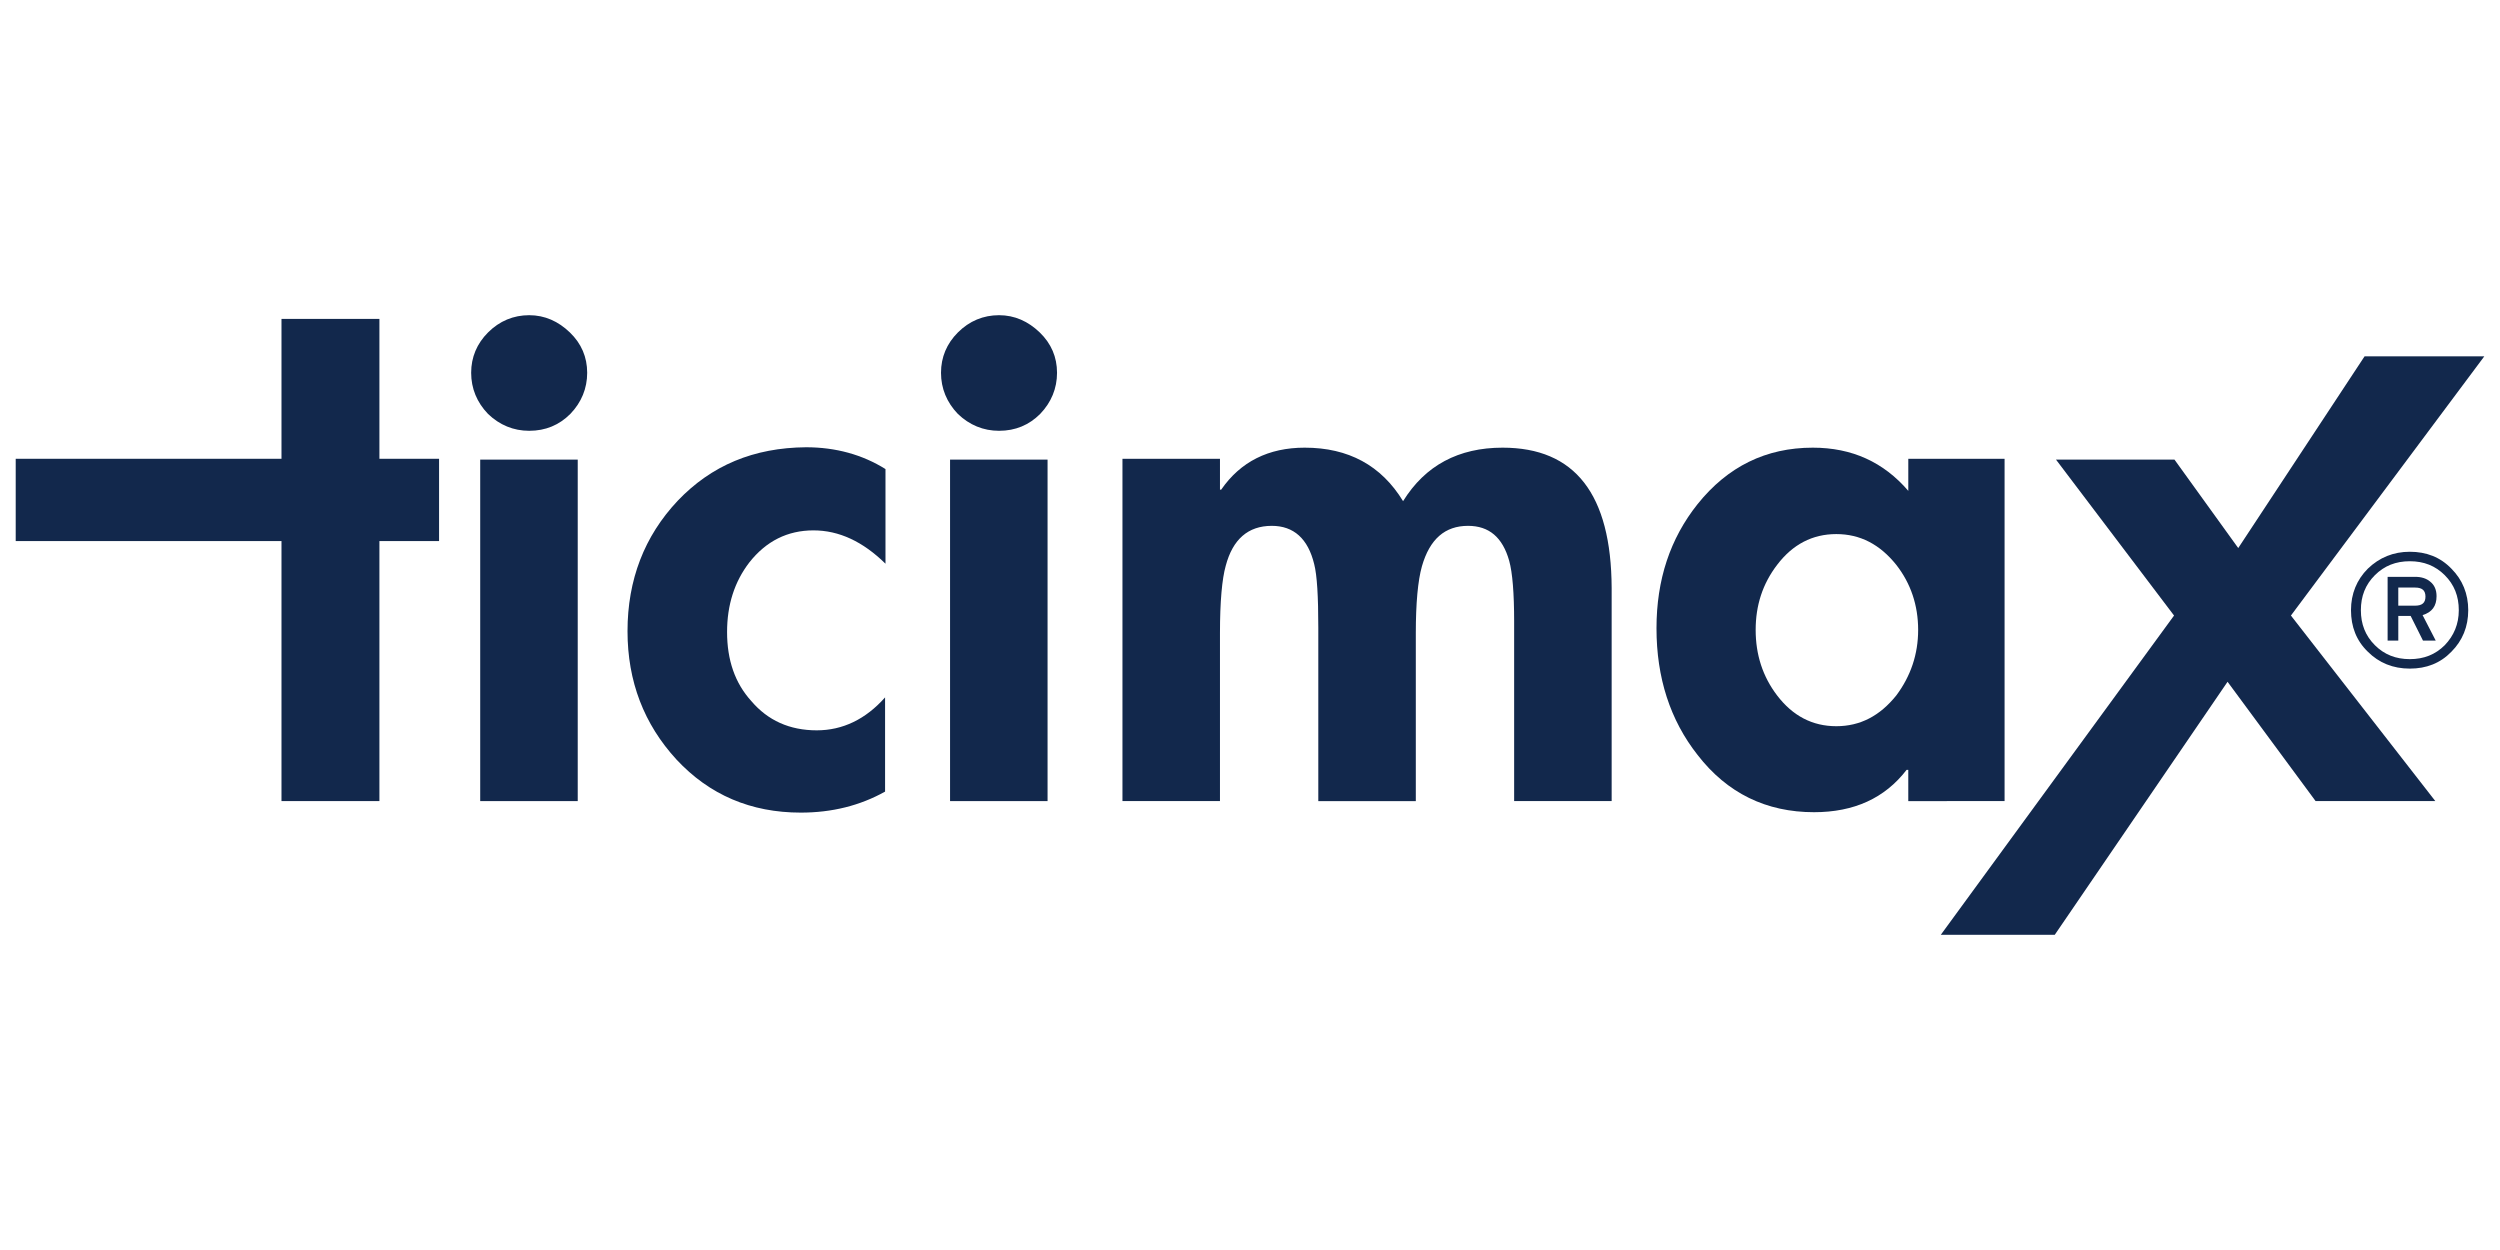
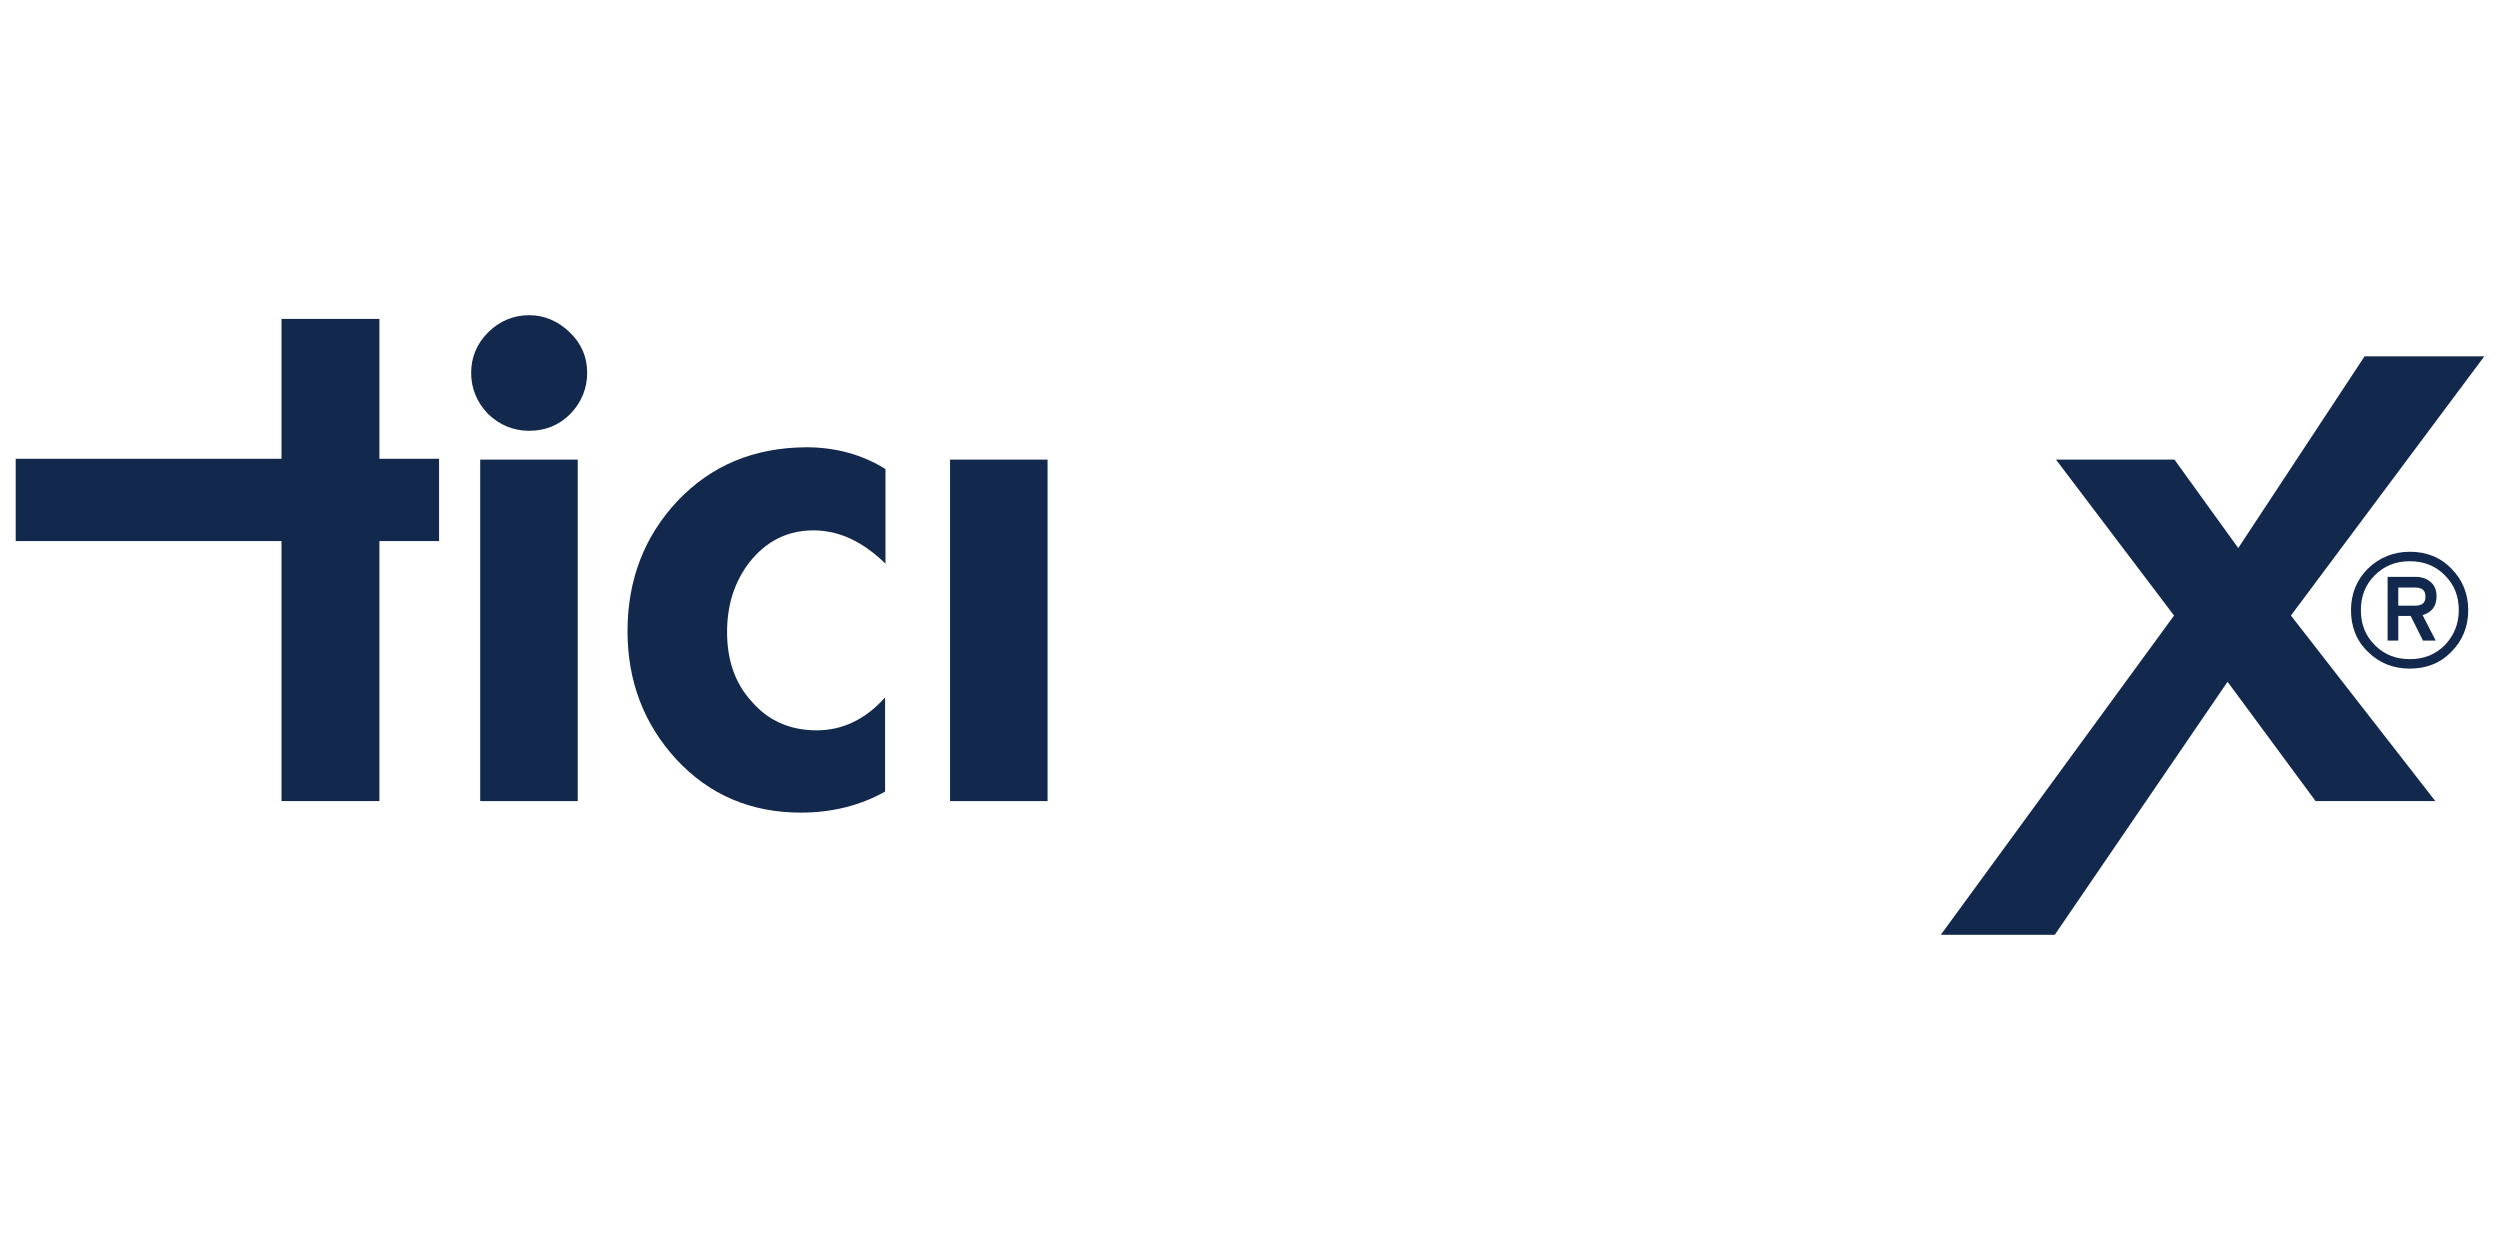
<svg xmlns="http://www.w3.org/2000/svg" version="1.1" id="katman_1" x="0px" y="0px" width="166px" height="83px" viewBox="0 0 166 83" enable-background="new 0 0 166 83" xml:space="preserve">
  <g>
    <polygon fill="#12284C" points="164.957,23.661 157.008,23.661 148.619,36.391 144.385,30.518 136.518,30.518 144.357,40.872    128.869,62.071 136.436,62.071 147.91,45.27 153.756,53.192 161.705,53.192 152.117,40.872  " />
-     <path fill="#12284C" d="M66.335,20.929c-1.038,0-1.967,0.382-2.732,1.147c-0.737,0.737-1.12,1.639-1.12,2.677   s0.383,1.967,1.12,2.732c0.765,0.737,1.694,1.12,2.732,1.12c1.092,0,1.994-0.383,2.732-1.12c0.737-0.765,1.12-1.694,1.12-2.732   s-0.382-1.94-1.147-2.677C68.275,21.338,67.374,20.929,66.335,20.929z" />
-     <path fill="#12284C" d="M99.773,29.725c-2.922,0-5.135,1.175-6.609,3.552c-1.449-2.377-3.635-3.552-6.531-3.552   c-2.402,0-4.261,0.929-5.545,2.787h-0.082v-2.049h-6.475v22.729h6.475V42.046c0-2.103,0.137-3.606,0.383-4.48   c0.464-1.749,1.476-2.65,3.059-2.65c1.449,0,2.404,0.847,2.814,2.541c0.191,0.737,0.273,2.158,0.273,4.208v11.528h6.475V42.046   c0-1.994,0.137-3.496,0.408-4.453c0.52-1.803,1.531-2.677,3.061-2.677c1.395,0,2.295,0.765,2.732,2.322   c0.219,0.792,0.328,2.159,0.328,4.016v11.938h6.475V39.041C106.986,32.813,104.582,29.725,99.773,29.725z" />
    <polygon fill="#12284C" points="25.193,21.175 18.691,21.175 18.691,30.463 1.043,30.463 1.043,35.927 18.691,35.927    18.691,53.192 25.193,53.192 25.193,35.927 29.154,35.927 29.154,30.463 25.193,30.463  " />
-     <path fill="#12284C" d="M133.104,53.192V30.463h-6.393v2.131c-1.641-1.913-3.744-2.869-6.34-2.869   c-3.113,0-5.654,1.257-7.648,3.743c-1.83,2.295-2.732,5.027-2.732,8.25c0,3.279,0.902,6.092,2.732,8.415   c1.967,2.541,4.563,3.797,7.73,3.797c2.65,0,4.699-0.928,6.146-2.813h0.111v2.076H133.104z M125.918,46.172   c-1.094,1.365-2.404,2.048-3.988,2.048s-2.896-0.683-3.934-2.048c-0.957-1.258-1.42-2.705-1.42-4.345   c0-1.638,0.463-3.06,1.42-4.315c1.037-1.367,2.35-2.049,3.934-2.049s2.895,0.683,3.988,2.049c0.957,1.229,1.447,2.677,1.447,4.315   C127.365,43.439,126.875,44.888,125.918,46.172z" />
    <rect x="63.084" y="30.518" fill="#12284C" width="6.474" height="22.675" />
    <path fill="#12284C" d="M45,33.25c-2.213,2.349-3.333,5.246-3.333,8.66c0,3.333,1.093,6.175,3.251,8.523   c2.186,2.35,4.945,3.524,8.25,3.524c2.077,0,3.934-0.464,5.601-1.394v-6.256c-1.284,1.449-2.813,2.187-4.535,2.187   c-1.803,0-3.251-0.656-4.344-1.94c-1.093-1.202-1.612-2.731-1.612-4.59c0-1.803,0.492-3.333,1.475-4.616   c1.12-1.421,2.541-2.131,4.262-2.131c1.694,0,3.278,0.738,4.781,2.213v-6.284c-1.53-0.957-3.305-1.448-5.272-1.448   C50.053,29.725,47.239,30.9,45,33.25z" />
    <rect x="31.886" y="30.518" fill="#12284C" width="6.475" height="22.675" />
    <path fill="#12284C" d="M35.137,20.929c-1.038,0-1.967,0.382-2.732,1.147c-0.737,0.737-1.12,1.639-1.12,2.677   s0.382,1.967,1.12,2.732c0.765,0.737,1.694,1.12,2.732,1.12c1.093,0,1.995-0.383,2.732-1.12c0.738-0.765,1.12-1.694,1.12-2.732   s-0.382-1.94-1.148-2.677C37.077,21.338,36.175,20.929,35.137,20.929z" />
    <path fill="#12284C" d="M161.787,39.587c0-0.41-0.137-0.738-0.41-0.956c-0.244-0.218-0.6-0.328-0.982-0.328h-1.857v4.234h0.709   v-1.64h0.82l0.82,1.64h0.846l-0.873-1.694C161.486,40.653,161.787,40.243,161.787,39.587z M160.367,40.216h-1.121v-1.202h1.121   c0.465,0,0.684,0.191,0.684,0.601S160.832,40.216,160.367,40.216z" />
    <path fill="#12284C" d="M160.012,36.637c-1.092,0-2.021,0.383-2.787,1.121c-0.736,0.738-1.119,1.666-1.119,2.759   c0,1.093,0.355,2.021,1.119,2.759c0.738,0.737,1.668,1.12,2.787,1.12c1.094,0,2.021-0.355,2.76-1.12   c0.736-0.737,1.119-1.666,1.119-2.759c0-1.093-0.383-2.021-1.119-2.759C162.033,36.992,161.105,36.637,160.012,36.637z    M162.334,42.839c-0.629,0.628-1.393,0.928-2.322,0.928c-0.928,0-1.693-0.3-2.322-0.928c-0.629-0.629-0.928-1.394-0.928-2.322   c0-0.929,0.299-1.694,0.928-2.323c0.629-0.628,1.395-0.928,2.322-0.928c0.93,0,1.693,0.3,2.322,0.928   c0.629,0.629,0.93,1.394,0.93,2.323C163.264,41.445,162.936,42.21,162.334,42.839z" />
  </g>
</svg>